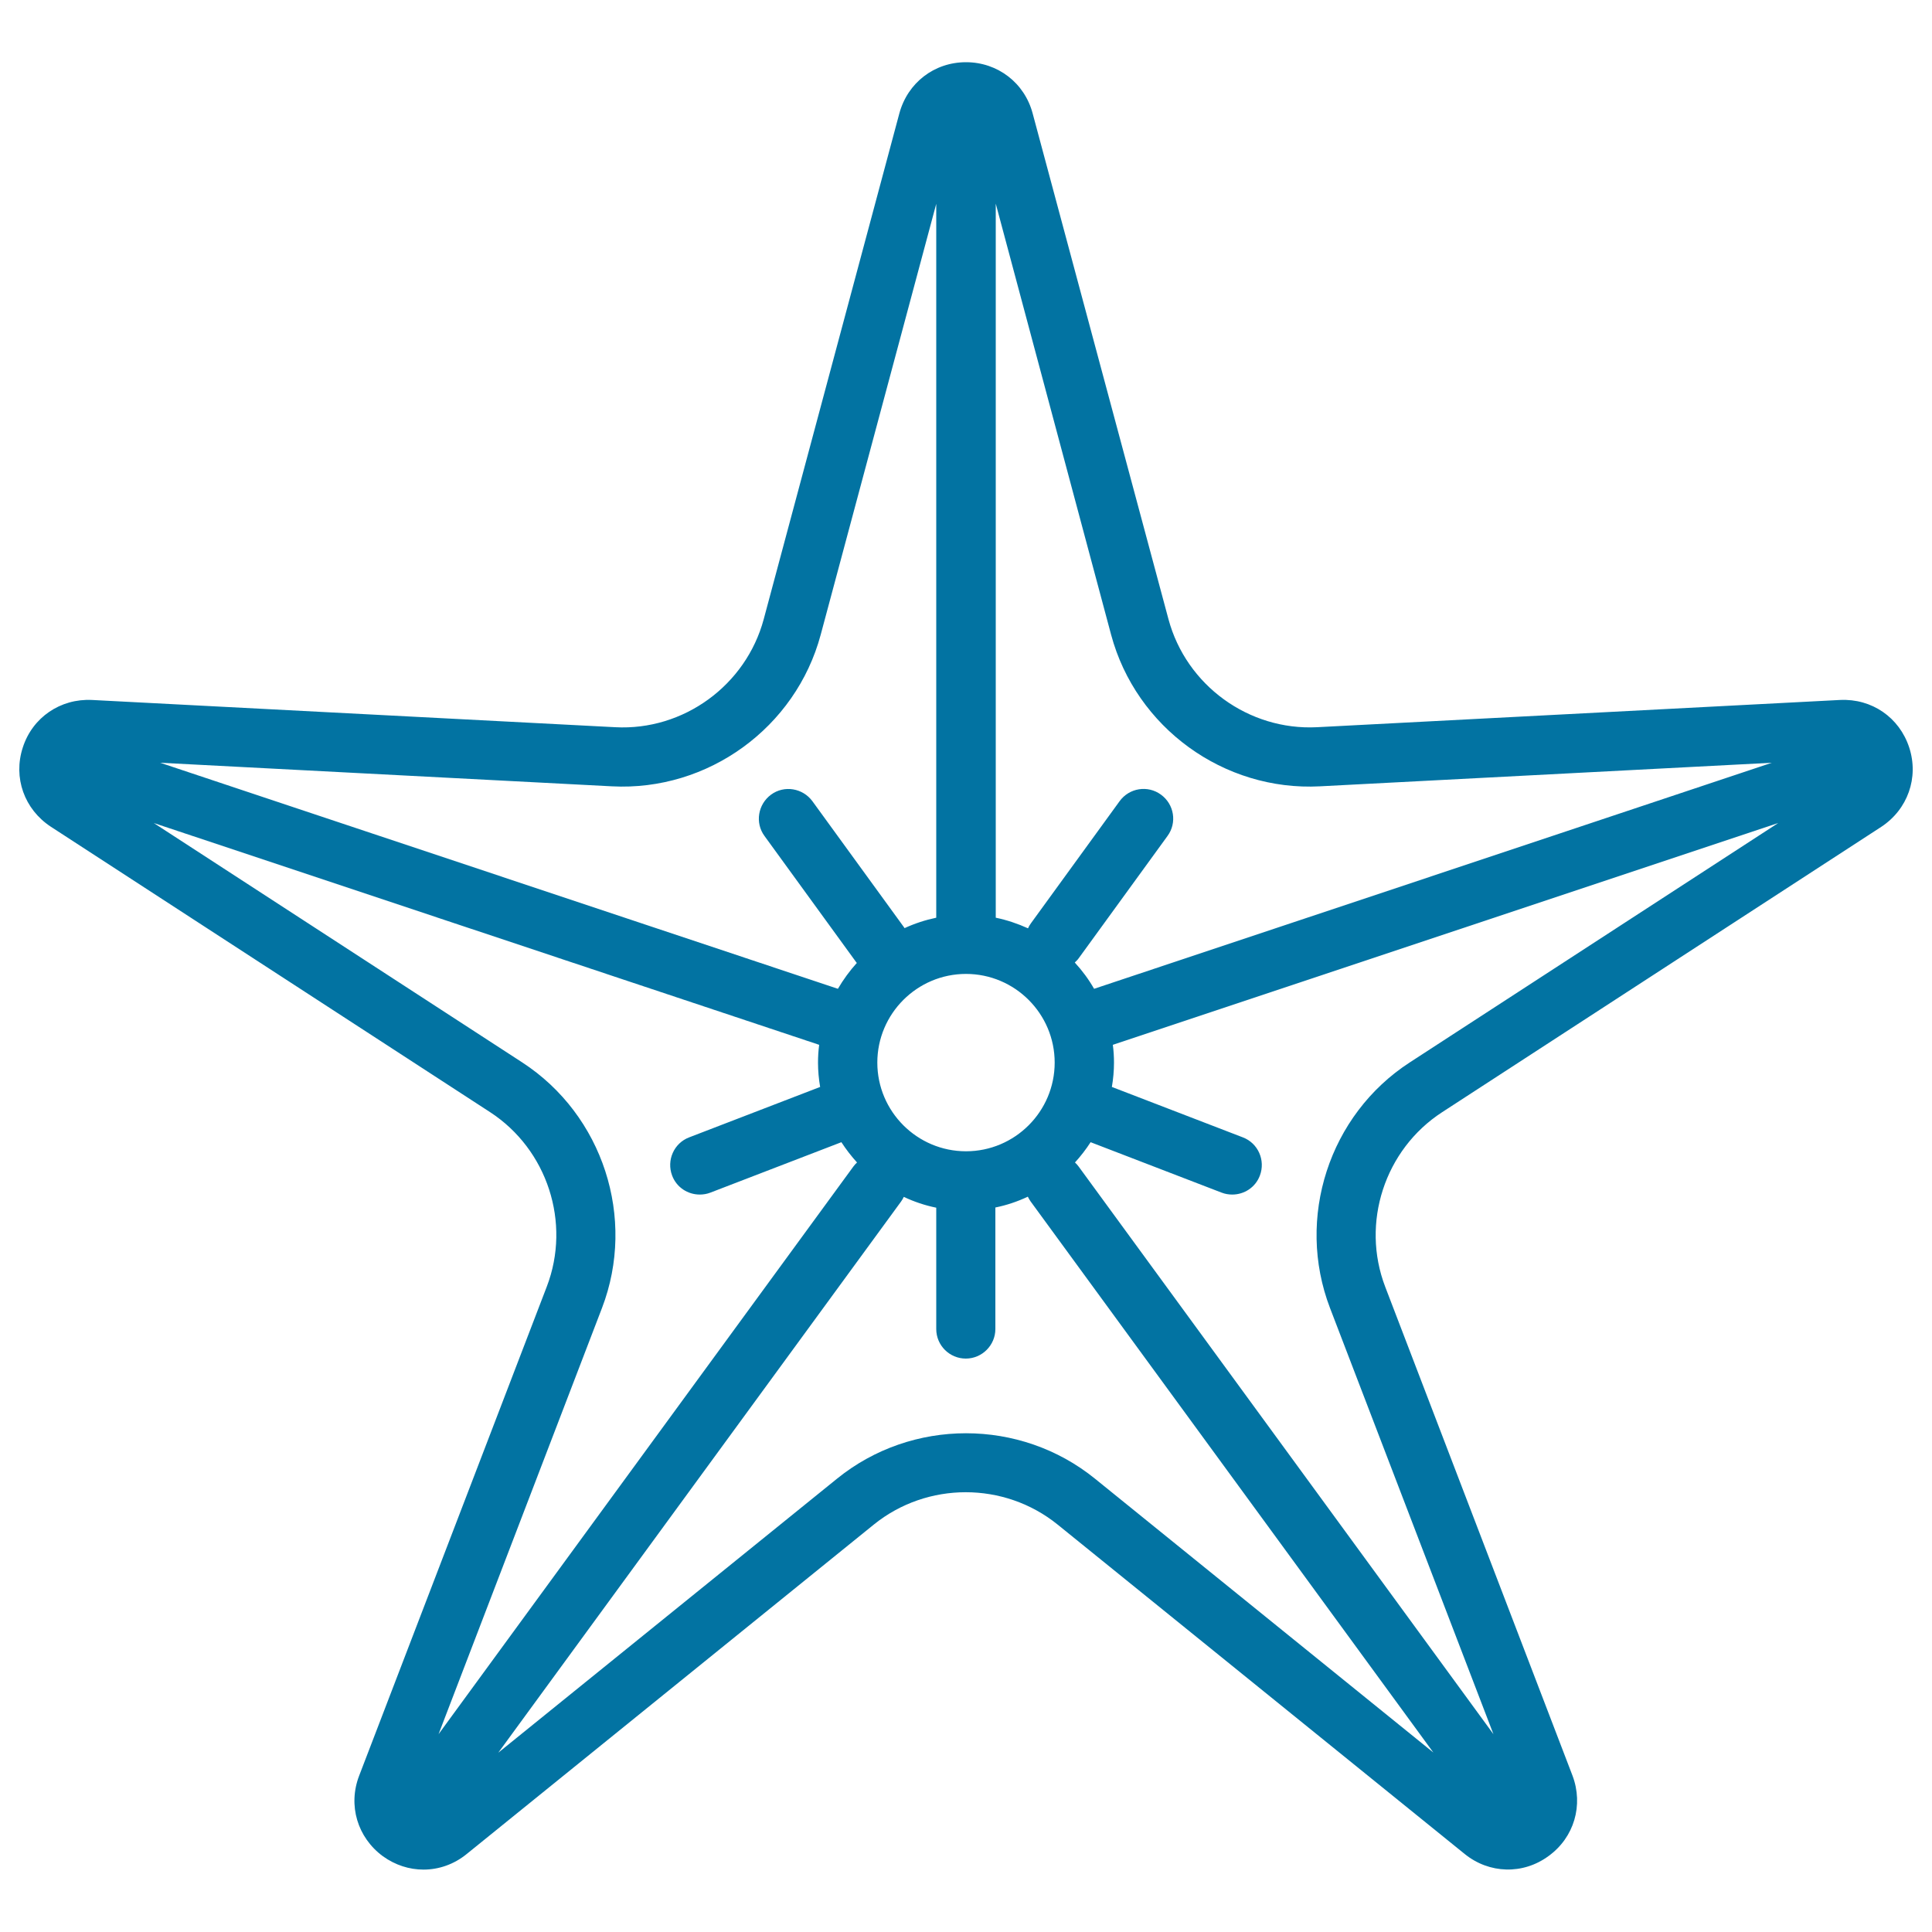
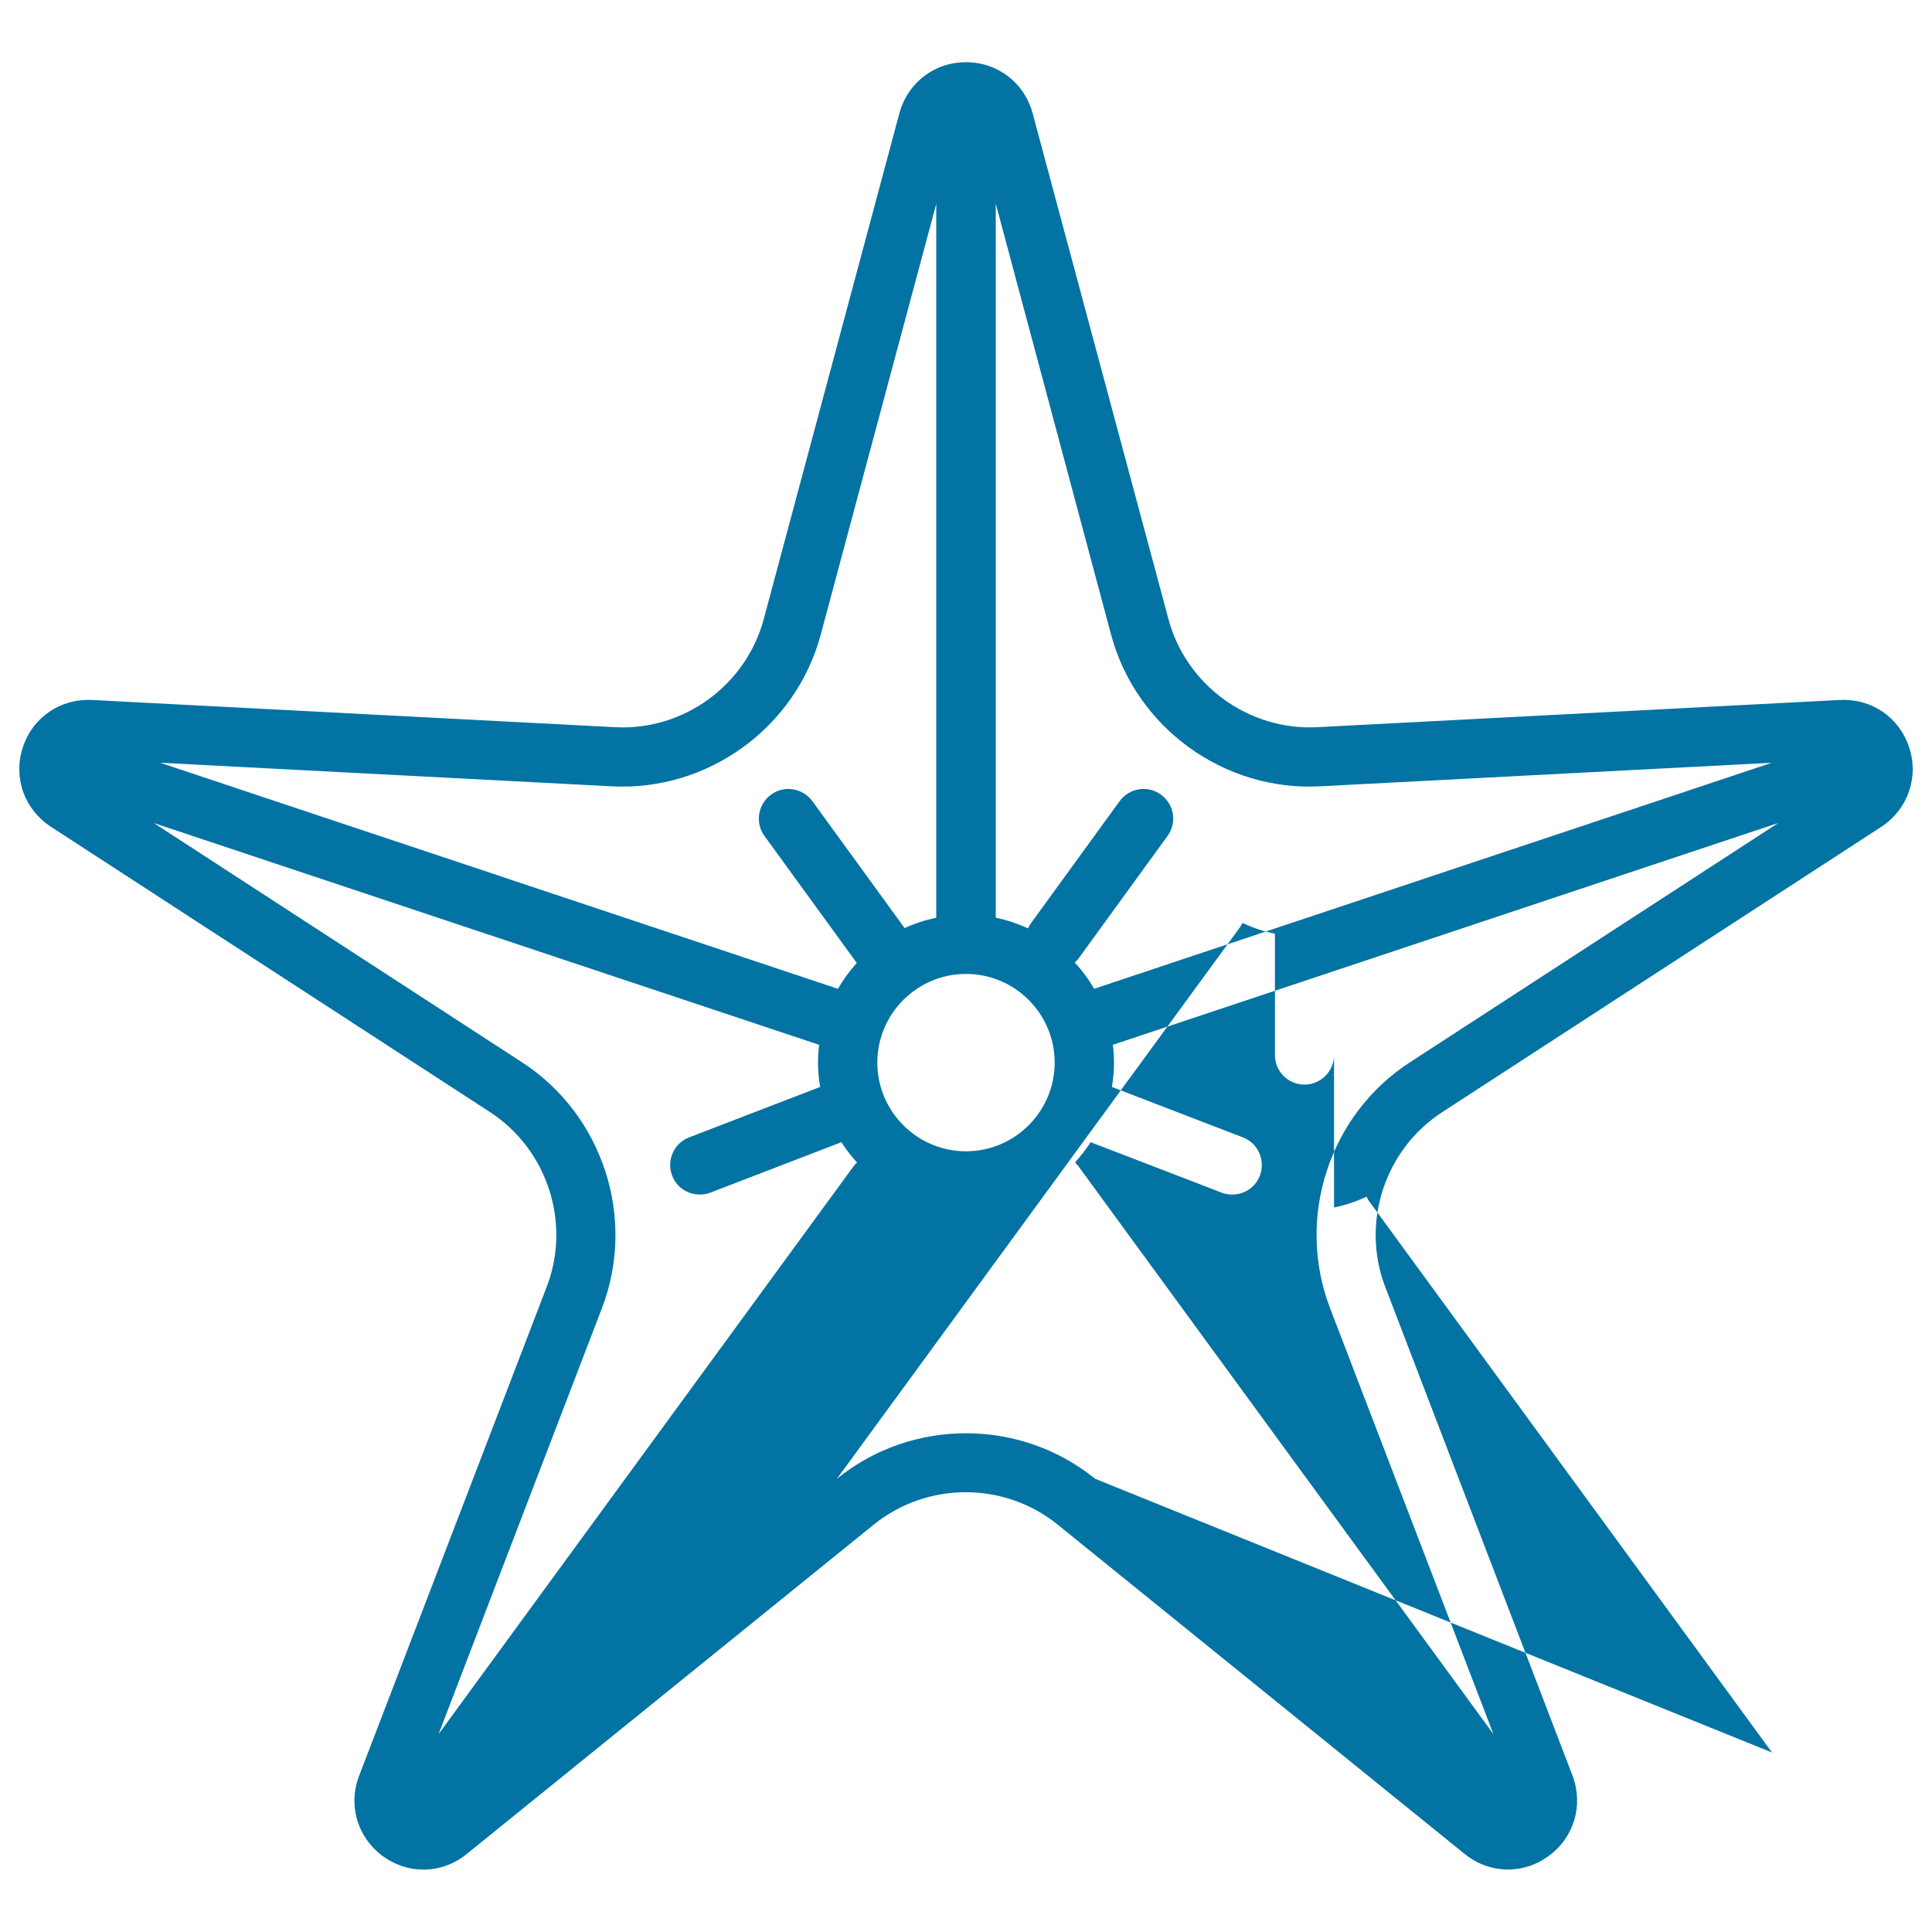
<svg xmlns="http://www.w3.org/2000/svg" viewBox="0 0 1000 1000" style="fill:#0273a2">
  <title>Big Starfish SVG icon</title>
-   <path d="M988.2,386.9c-5.1-15.6-19.4-25.4-35.8-24.6l-270.7,14.1c-35.4,1.8-67.7-21.7-76.9-55.9L534.5,58.7c-4.2-15.8-18.1-26.5-34.5-26.5c-16.4,0-30.2,10.6-34.5,26.5l-70.2,261.8c-9.2,34.2-41.5,57.8-76.9,55.9L47.6,362.3c-16.3-0.8-30.8,9-35.8,24.6c-5.1,15.6,0.8,32,14.5,41l227.3,147.7c29.7,19.3,42.1,57.3,29.4,90.4l-97.1,253.1c-5.9,15.3-0.9,32,12.3,41.7c6.4,4.6,13.7,6.9,21,6.9c7.9,0,15.8-2.7,22.4-8.1l210.7-170.5c27.6-22.3,67.5-22.3,95.1,0l210.7,170.5c12.7,10.3,30.2,10.8,43.4,1.1c13.3-9.6,18.2-26.4,12.4-41.7L717,666.1c-12.7-33.1-0.3-71.1,29.4-90.4l227.3-147.7C987.4,419,993.3,402.5,988.2,386.9z M575.1,328.5c12.9,48.1,58.3,81.1,108.1,78.5l233.9-12.2L566.3,511.8c-2.8-4.9-6.2-9.5-10-13.6c0.7-0.7,1.5-1.4,2.1-2.3l45.9-63.2c5-6.8,3.5-16.4-3.4-21.4c-6.8-5-16.4-3.5-21.4,3.4l-45.9,63.2c-0.6,0.8-1.1,1.7-1.5,2.6c-5.3-2.4-10.9-4.3-16.7-5.5V105.4L575.1,328.5z M500,595.9c-25.3,0-45.9-20.6-45.9-45.9c0-25.3,20.6-45.9,45.9-45.9c25.3,0,45.9,20.6,45.9,45.9C545.9,575.3,525.3,595.9,500,595.9z M424.8,328.5l59.8-223V475c-5.7,1.2-11.2,3-16.4,5.4c-0.1-0.2-0.3-0.4-0.4-0.6l-47.3-65.1c-5-6.8-14.6-8.4-21.4-3.4c-6.8,5-8.4,14.6-3.4,21.4l47.3,65.1c0.1,0.2,0.3,0.4,0.5,0.6c-3.7,4.1-7,8.6-9.8,13.4L82.9,394.8L316.7,407C366.5,409.6,411.9,376.6,424.8,328.5z M311.6,677c17.8-46.5,0.5-99.9-41.3-127.1L79.6,426L424,540.8c-0.4,3-0.6,6.1-0.6,9.2c0,4.3,0.4,8.5,1.1,12.6l-67.8,26.1c-7.9,3-11.8,11.9-8.8,19.8c2.3,6.1,8.1,9.8,14.3,9.8c1.8,0,3.7-0.3,5.5-1l67.8-26.1c2.4,3.7,5.1,7.2,8.1,10.5c-0.7,0.6-1.3,1.3-1.9,2.1L227,897.6L311.6,677z M433.2,765.4L257.9,907.2l208.5-285.3c0.6-0.8,1-1.6,1.4-2.4c5.3,2.5,10.9,4.4,16.8,5.6v62.8c0,8.5,6.9,15.3,15.3,15.3s15.3-6.9,15.3-15.3V625c5.9-1.2,11.5-3.1,16.8-5.6c0.4,0.8,0.9,1.7,1.4,2.4l208.5,285.3L566.8,765.4C528.1,734,471.9,734,433.2,765.4z M729.7,549.9c-41.8,27.1-59.1,80.6-41.3,127.1L773,897.6L558.3,603.8c-0.6-0.8-1.2-1.5-1.9-2.1c3-3.3,5.7-6.8,8.1-10.5l67.8,26.1c1.8,0.7,3.7,1,5.5,1c6.2,0,12-3.7,14.3-9.8c3-7.9-0.9-16.8-8.8-19.8l-67.8-26.1c0.7-4.1,1.1-8.3,1.1-12.6c0-3.1-0.2-6.2-0.6-9.2L920.4,426L729.7,549.9z" />
+   <path d="M988.2,386.9c-5.1-15.6-19.4-25.4-35.8-24.6l-270.7,14.1c-35.4,1.8-67.7-21.7-76.9-55.9L534.5,58.7c-4.2-15.8-18.1-26.5-34.5-26.5c-16.4,0-30.2,10.6-34.5,26.5l-70.2,261.8c-9.2,34.2-41.5,57.8-76.9,55.9L47.6,362.3c-16.3-0.8-30.8,9-35.8,24.6c-5.1,15.6,0.8,32,14.5,41l227.3,147.7c29.7,19.3,42.1,57.3,29.4,90.4l-97.1,253.1c-5.9,15.3-0.9,32,12.3,41.7c6.4,4.6,13.7,6.9,21,6.9c7.9,0,15.8-2.7,22.4-8.1l210.7-170.5c27.6-22.3,67.5-22.3,95.1,0l210.7,170.5c12.7,10.3,30.2,10.8,43.4,1.1c13.3-9.6,18.2-26.4,12.4-41.7L717,666.1c-12.7-33.1-0.3-71.1,29.4-90.4l227.3-147.7C987.4,419,993.3,402.5,988.2,386.9z M575.1,328.5c12.9,48.1,58.3,81.1,108.1,78.5l233.9-12.2L566.3,511.8c-2.8-4.9-6.2-9.5-10-13.6c0.7-0.7,1.5-1.4,2.1-2.3l45.9-63.2c5-6.8,3.5-16.4-3.4-21.4c-6.8-5-16.4-3.5-21.4,3.4l-45.9,63.2c-0.6,0.8-1.1,1.7-1.5,2.6c-5.3-2.4-10.9-4.3-16.7-5.5V105.4L575.1,328.5z M500,595.9c-25.3,0-45.9-20.6-45.9-45.9c0-25.3,20.6-45.9,45.9-45.9c25.3,0,45.9,20.6,45.9,45.9C545.9,575.3,525.3,595.9,500,595.9z M424.8,328.5l59.8-223V475c-5.7,1.2-11.2,3-16.4,5.4c-0.1-0.2-0.3-0.4-0.4-0.6l-47.3-65.1c-5-6.8-14.6-8.4-21.4-3.4c-6.8,5-8.4,14.6-3.4,21.4l47.3,65.1c0.1,0.2,0.3,0.4,0.5,0.6c-3.7,4.1-7,8.6-9.8,13.4L82.9,394.8L316.7,407C366.5,409.6,411.9,376.6,424.8,328.5z M311.6,677c17.8-46.5,0.5-99.9-41.3-127.1L79.6,426L424,540.8c-0.4,3-0.6,6.1-0.6,9.2c0,4.3,0.4,8.5,1.1,12.6l-67.8,26.1c-7.9,3-11.8,11.9-8.8,19.8c2.3,6.1,8.1,9.8,14.3,9.8c1.8,0,3.7-0.3,5.5-1l67.8-26.1c2.4,3.7,5.1,7.2,8.1,10.5c-0.7,0.6-1.3,1.3-1.9,2.1L227,897.6L311.6,677z M433.2,765.4l208.5-285.3c0.6-0.8,1-1.6,1.4-2.4c5.3,2.5,10.9,4.4,16.8,5.6v62.8c0,8.5,6.9,15.3,15.3,15.3s15.3-6.9,15.3-15.3V625c5.9-1.2,11.5-3.1,16.8-5.6c0.4,0.8,0.9,1.7,1.4,2.4l208.5,285.3L566.8,765.4C528.1,734,471.9,734,433.2,765.4z M729.7,549.9c-41.8,27.1-59.1,80.6-41.3,127.1L773,897.6L558.3,603.8c-0.6-0.8-1.2-1.5-1.9-2.1c3-3.3,5.7-6.8,8.1-10.5l67.8,26.1c1.8,0.7,3.7,1,5.5,1c6.2,0,12-3.7,14.3-9.8c3-7.9-0.9-16.8-8.8-19.8l-67.8-26.1c0.7-4.1,1.1-8.3,1.1-12.6c0-3.1-0.2-6.2-0.6-9.2L920.4,426L729.7,549.9z" />
</svg>